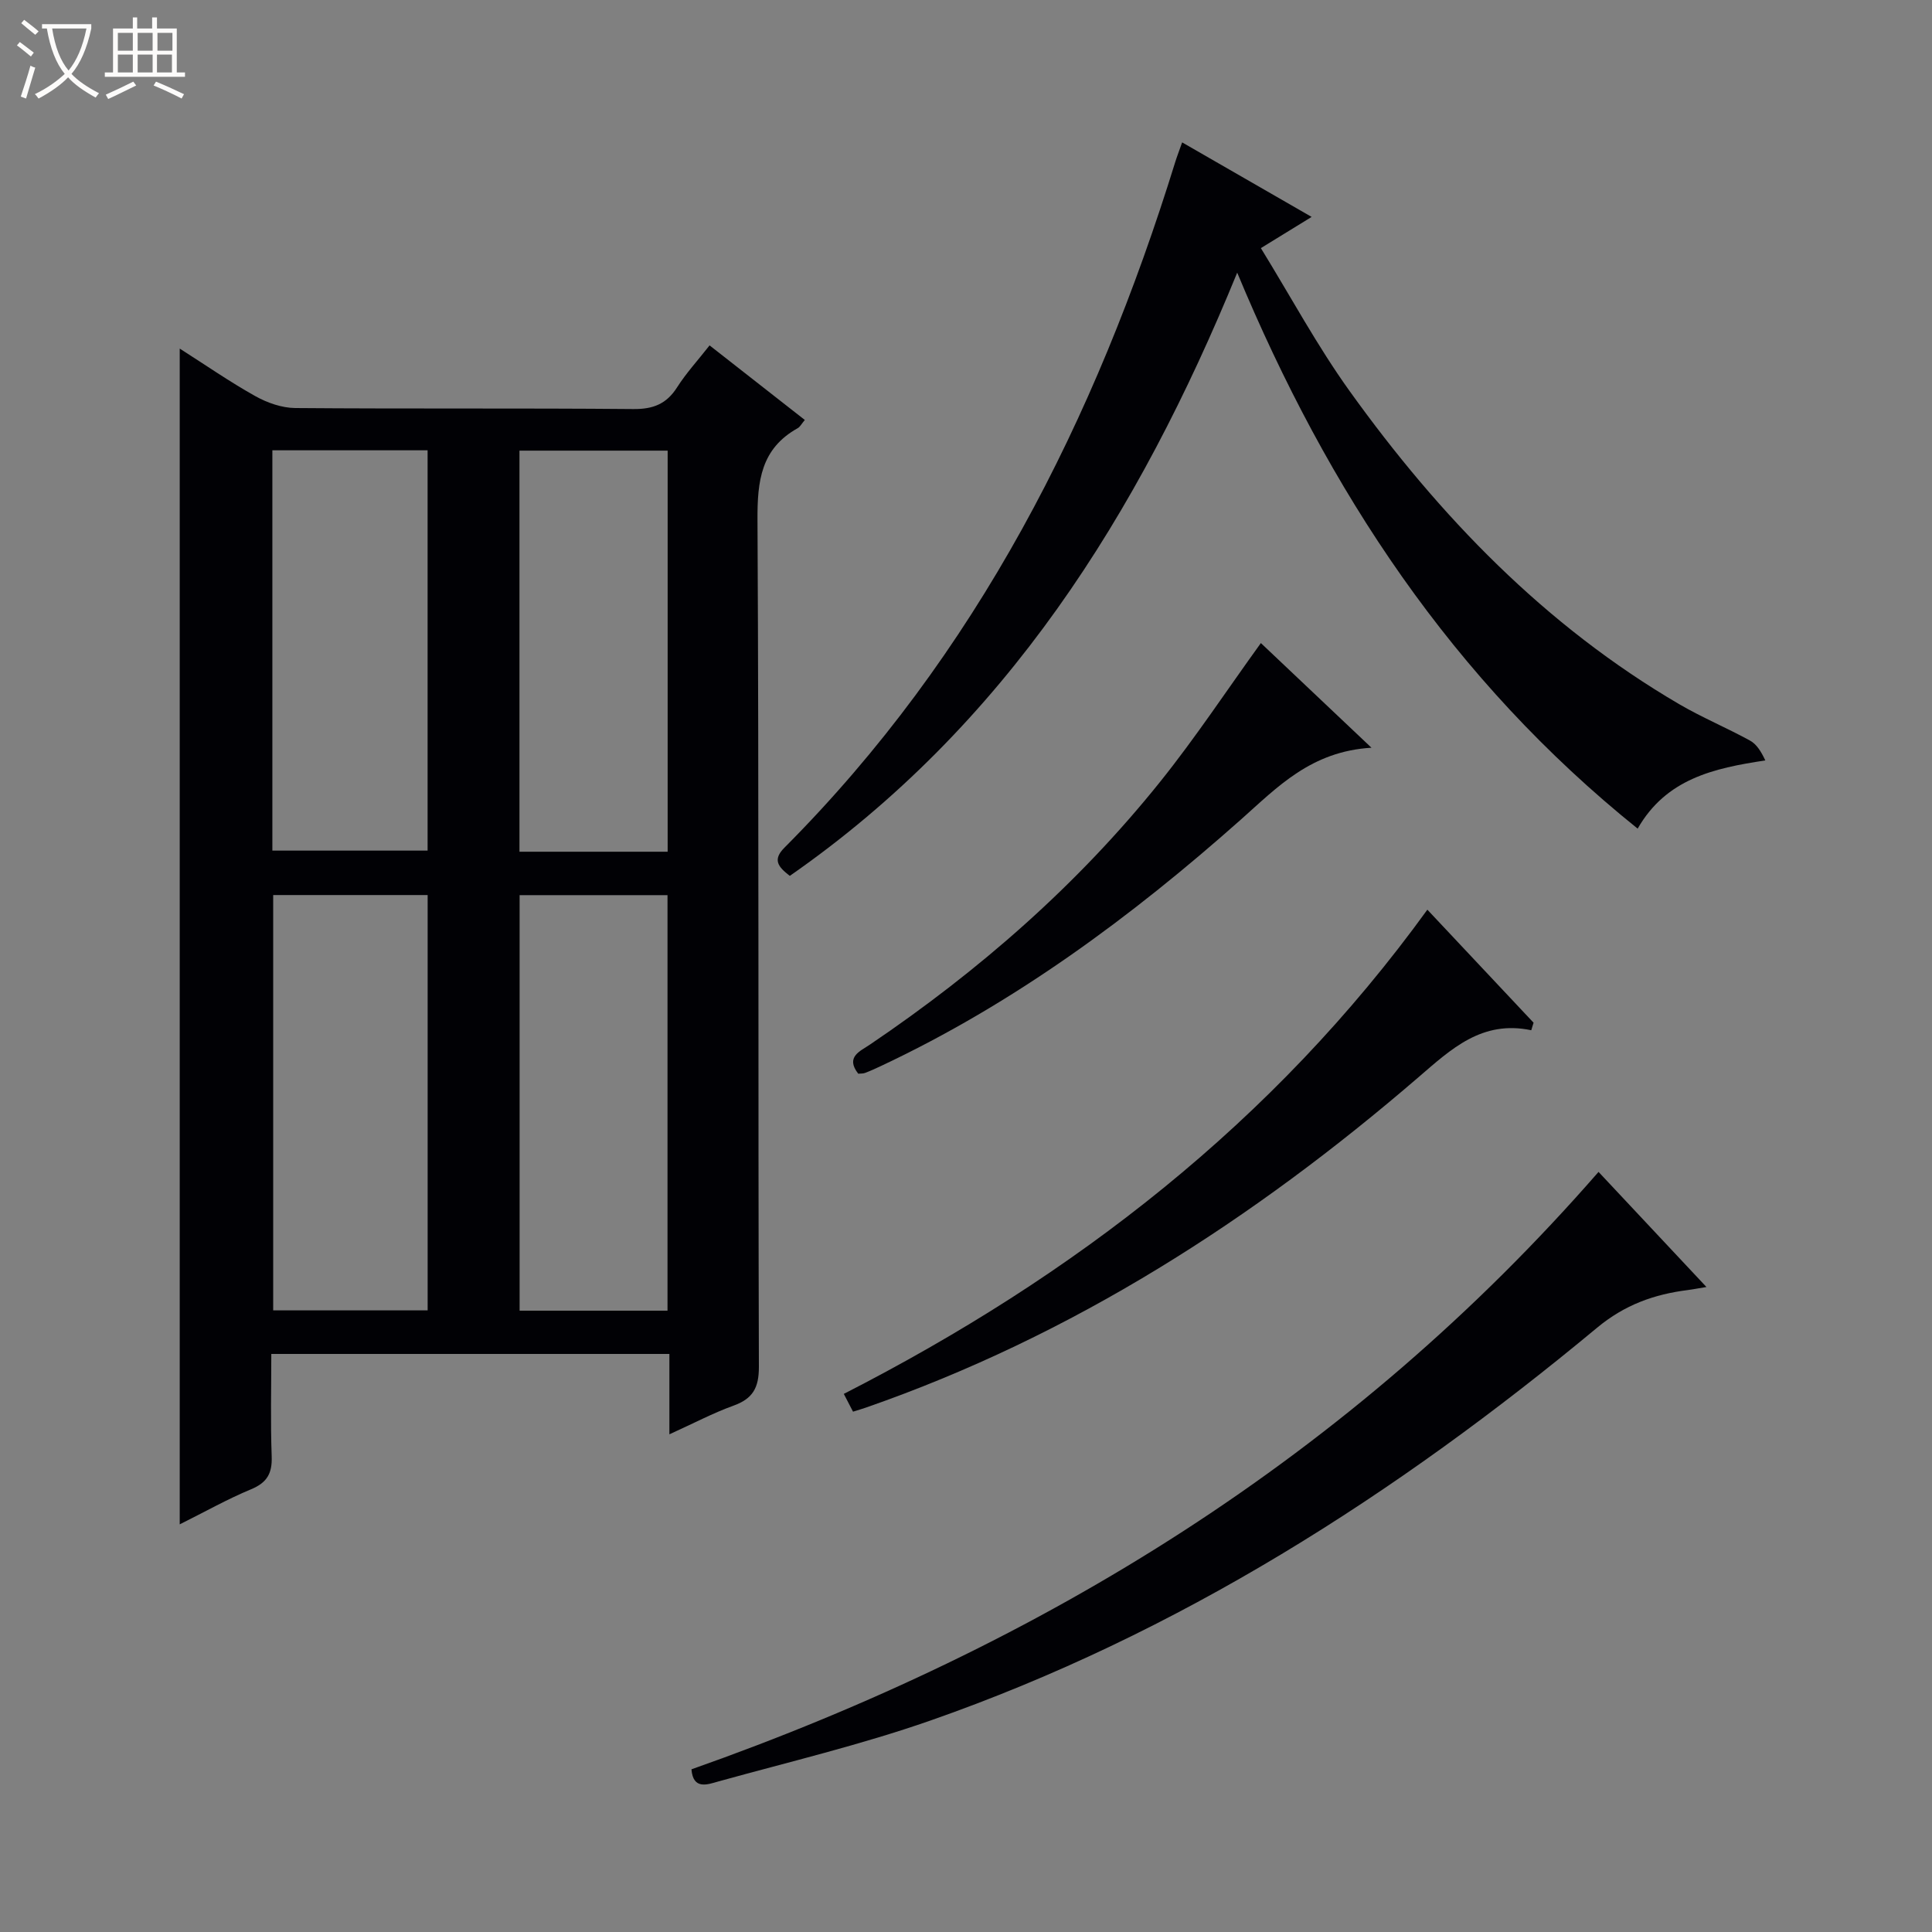
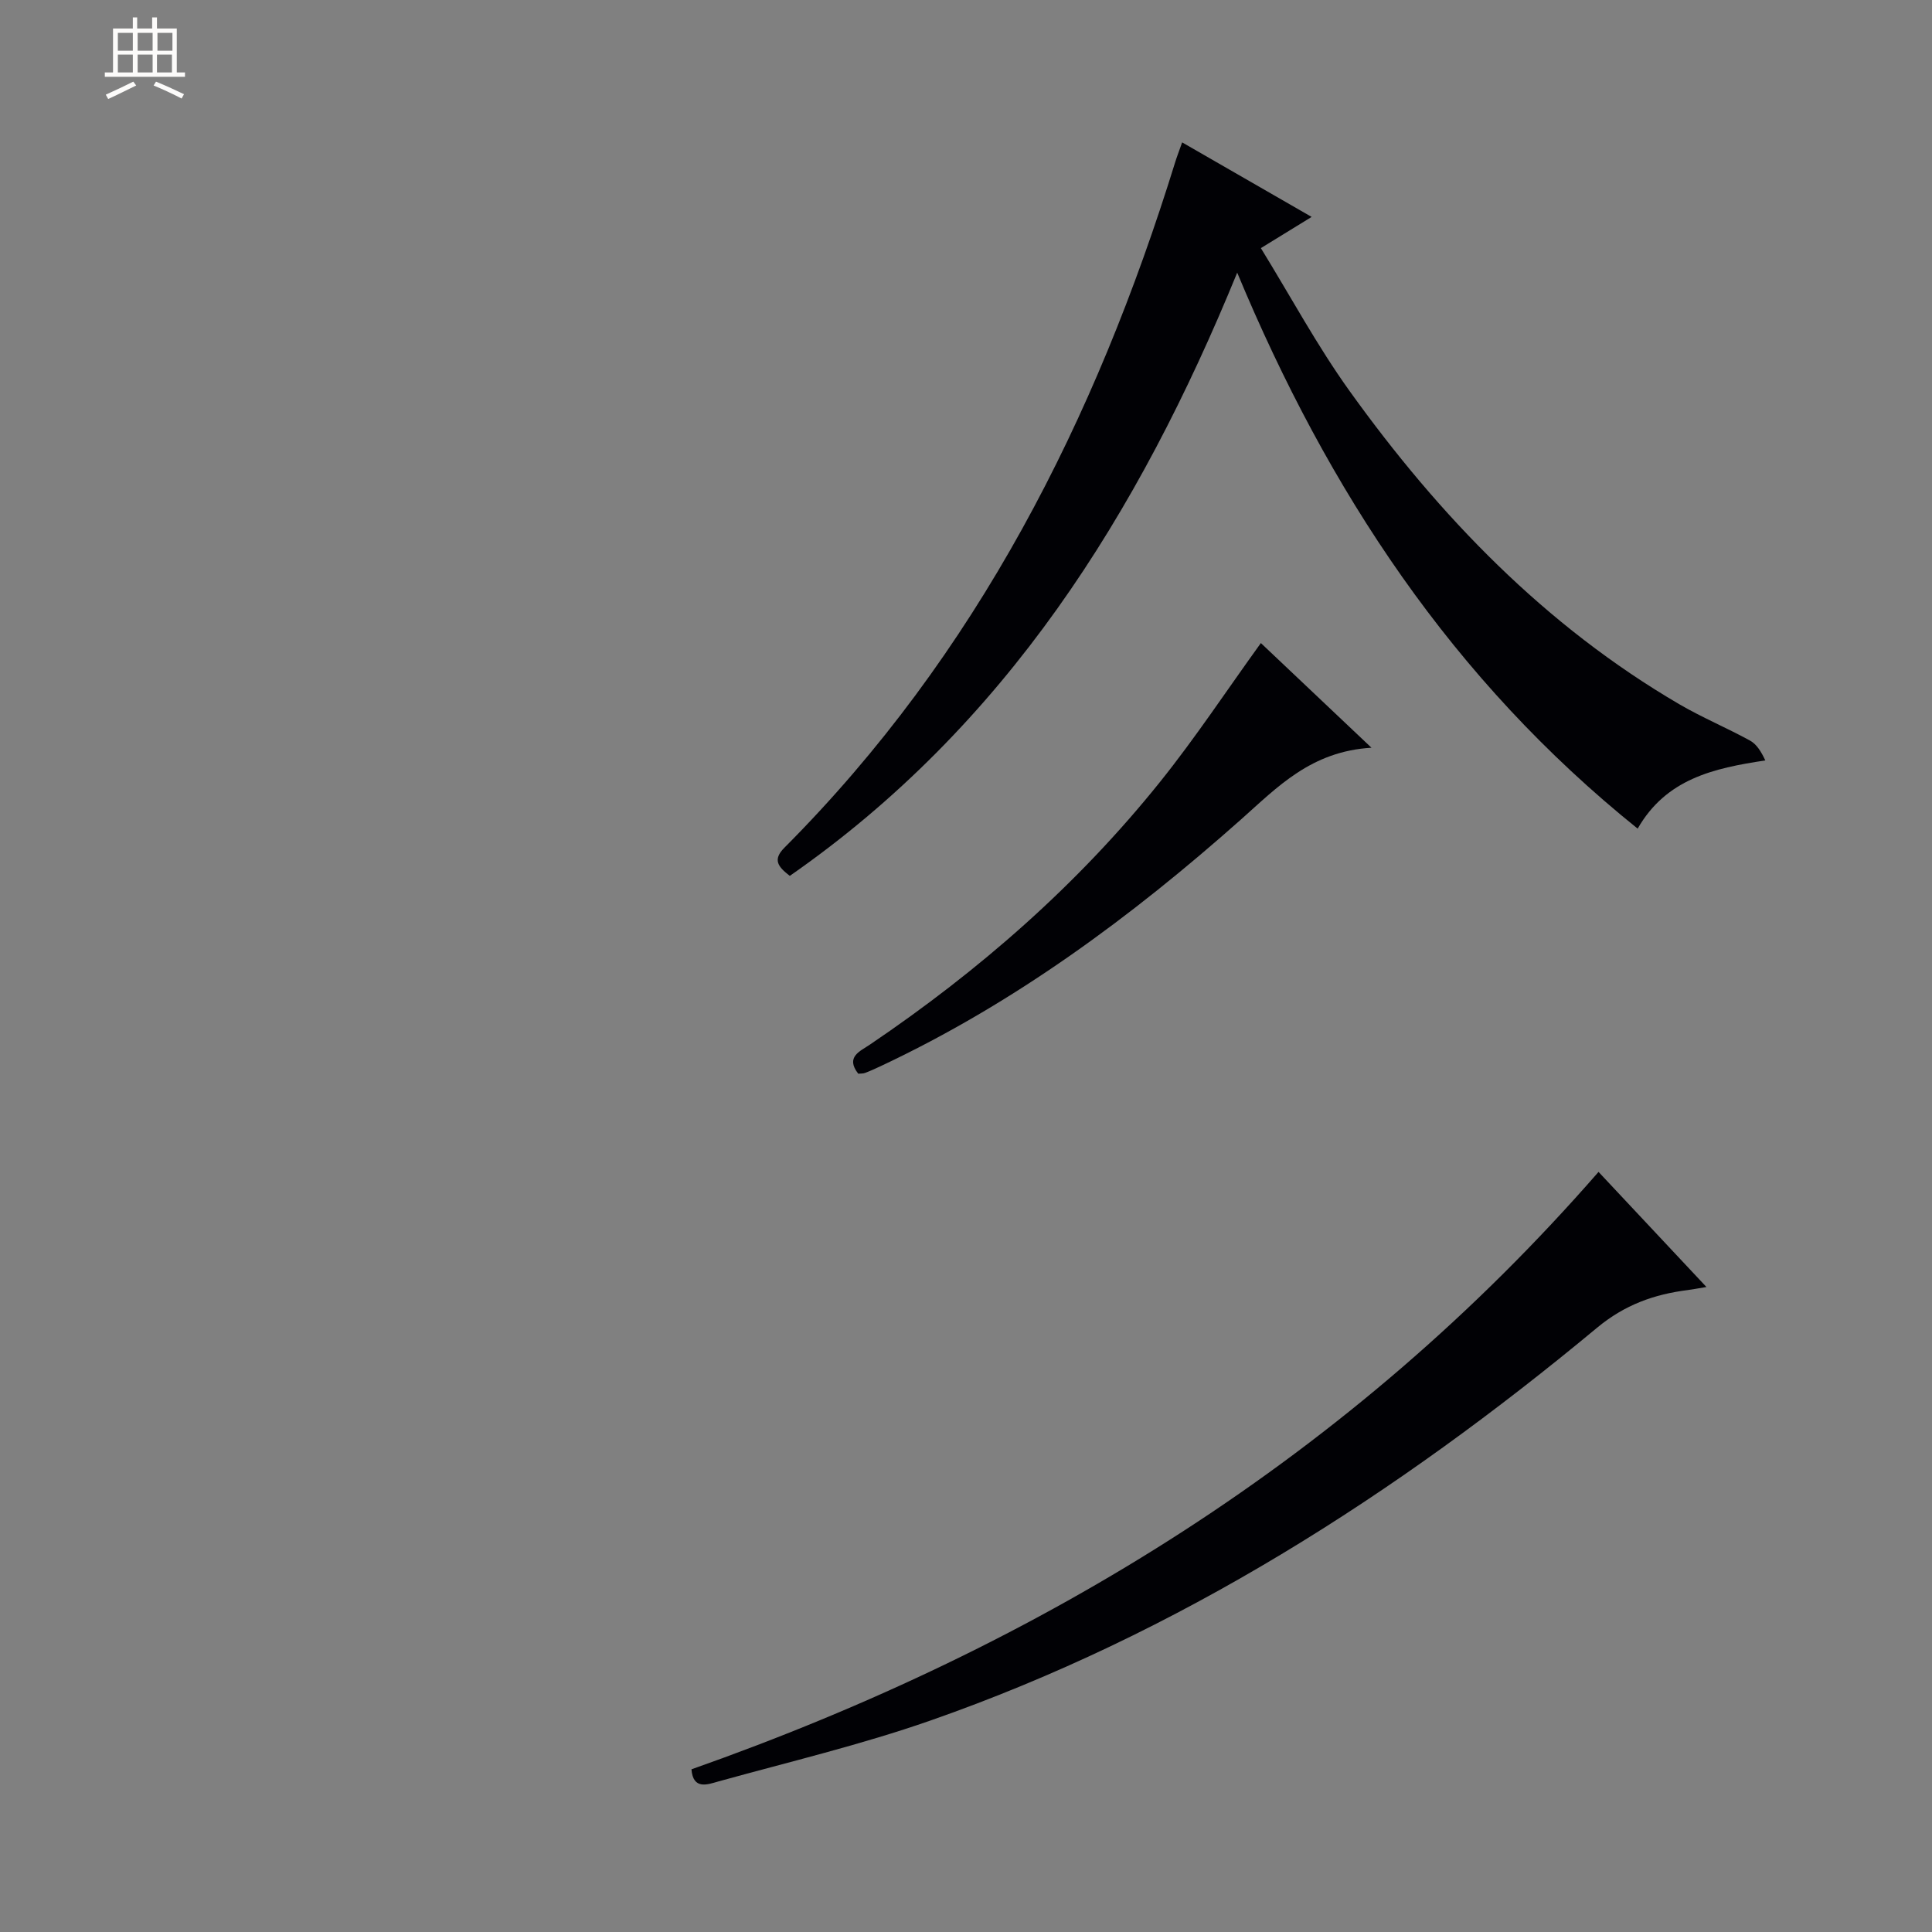
<svg xmlns="http://www.w3.org/2000/svg" enable-background="new 0 0 400 400" viewBox="0 0 400 400">
  <rect x="0" y="0" width="400" height="400" fill="#808080" stroke="none" />
-   <path d="m6.4 11.7c-1-.8-1.9-1.6-2.9-2.3l.6-.7c.9.7 1.9 1.4 2.9 2.2zm-2.1 8.3c.7-2.1 1.4-4.2 2-6.4.2.1.6.3 1 .4-.7 2.3-1.3 4.4-1.9 6.4zm3-12.8c-1.1-.9-2.1-1.7-2.9-2.4l.6-.7c1 .8 2 1.5 3 2.4zm1.4-1.3v-.9h10.2v.9c-.9 4.2-2.3 7.3-4.1 9.4 1.3 1.4 3.2 2.7 5.7 4-.2.2-.4.5-.7.9-2.5-1.4-4.4-2.7-5.7-4.2-1.4 1.5-3.5 3-6.1 4.4 0 0 0 0-.1-.1-.3-.4-.5-.7-.7-.8 2.7-1.3 4.7-2.8 6.2-4.2-1.8-2.2-3-5.3-3.7-9.4zm9.2 0h-7.1c.6 3.8 1.7 6.7 3.4 8.7 1.7-2.1 2.9-4.8 3.7-8.7z" fill="#fcfbfa" />
  <path d="m31.6 3.6h.9v2.3h4.1v9.1h1.7v.9h-16.6v-.9h1.7v-9.1h4.1v-2.3h.9v2.3h3.1v-2.3zm-4 13.3.6.8c-1.9.9-3.8 1.9-5.8 2.8-.2-.3-.3-.6-.5-.9 2-.9 3.9-1.8 5.7-2.7zm-3.2-10.1v3.7h3.1v-3.7zm0 4.5v3.7h3.1v-3.7zm4.1-4.5v3.7h3.1v-3.7zm0 4.5v3.7h3.1v-3.7zm9.1 9.1c-2.1-1.1-4.1-2-5.8-2.7l.5-.8c2.2.9 4.1 1.8 5.8 2.6zm-1.9-13.6h-3.1v3.7h3.1zm-3.2 4.5v3.7h3.1v-3.7z" fill="#fcfbfa" />
  <g fill="#010105">
-     <path d="m138.59 296.96c0-6.1 0-11.22 0-16.64-27.52 0-54.59 0-82.42 0 0 7.01-.18 14.11.08 21.2.13 3.49-.93 5.43-4.25 6.81-4.87 2.02-9.49 4.63-14.79 7.27 0-81.33 0-162.03 0-243.43 5.35 3.41 10.35 6.88 15.64 9.84 2.47 1.38 5.5 2.45 8.29 2.47 23.32.19 46.64 0 69.96.21 4.12.04 6.89-1.04 9.1-4.52 1.86-2.92 4.24-5.51 6.71-8.66 6.58 5.16 13.06 10.22 19.72 15.44-.67.78-.98 1.43-1.49 1.71-7.58 4.23-8.35 10.9-8.31 18.93.31 58.46.11 116.93.29 175.39.01 4.39-1.28 6.62-5.3 8.06-4.18 1.51-8.14 3.61-13.23 5.92zm-50.05-25.66c0-29.02 0-57.41 0-85.99-10.83 0-21.37 0-31.98 0v85.99zm49.66.06c0-29.07 0-57.58 0-86.03-10.47 0-20.54 0-30.62 0v86.03zm-81.81-178.13v82.88h32.14c0-27.87 0-55.26 0-82.88-10.73 0-21.16 0-32.14 0zm81.84 83.11c0-28.01 0-55.53 0-83.04-10.44 0-20.51 0-30.68 0v83.04z" />
-     <path d="m163.52 181.34c-2.5-1.92-3.57-3.37-1.11-5.84 39.82-39.97 64.41-88.64 80.9-141.92.34-1.1.76-2.18 1.44-4.1 8.83 5.08 17.46 10.05 26.81 15.43-3.65 2.25-6.54 4.02-10.51 6.46 6.17 10.02 11.67 20.26 18.4 29.63 18.59 25.9 40.44 48.56 68.24 64.81 4.73 2.76 9.83 4.88 14.63 7.52 1.37.75 2.31 2.27 3.17 4.11-10.73 1.61-20.53 3.82-26.43 14.12-38.29-30.77-64.07-69.83-82.91-115.11-20.49 50.11-48.03 93.86-92.63 124.89z" />
+     <path d="m163.52 181.34c-2.5-1.92-3.57-3.37-1.11-5.84 39.82-39.97 64.41-88.64 80.9-141.92.34-1.1.76-2.18 1.44-4.1 8.83 5.08 17.46 10.05 26.81 15.43-3.65 2.25-6.54 4.02-10.51 6.46 6.17 10.02 11.67 20.26 18.4 29.63 18.59 25.9 40.44 48.56 68.24 64.81 4.73 2.76 9.83 4.88 14.63 7.52 1.37.75 2.31 2.27 3.17 4.11-10.73 1.61-20.53 3.82-26.43 14.12-38.29-30.77-64.07-69.83-82.91-115.11-20.49 50.11-48.03 93.86-92.63 124.89" />
    <path d="m143.16 366.32c72.94-25.73 136.58-64.92 187.8-123.69 7.12 7.6 14.43 15.4 22.34 23.83-2.01.33-2.93.51-3.85.63-6.98.88-13.07 3.05-18.79 7.8-41.59 34.55-86.68 63.38-138.03 81.33-14.36 5.02-29.25 8.55-43.93 12.62-2.18.61-5.2 1.81-5.54-2.52z" />
-     <path d="m317.03 213.3c-10.2-2.14-16.55 3.87-23.34 9.72-34.16 29.43-71.57 53.51-114.45 68.42-.78.27-1.57.5-2.63.83-.62-1.19-1.19-2.3-1.91-3.68 47.66-24.37 88.91-56.18 120.82-100.25 7.46 7.94 14.73 15.67 21.99 23.4-.15.51-.32 1.04-.48 1.56z" />
    <path d="m177.69 222.3c-2.72-3.49.41-4.66 2.42-6.03 22.6-15.29 42.97-33.07 60.06-54.38 7.34-9.15 13.82-18.98 20.88-28.75 7.1 6.71 14.38 13.61 22.9 21.67-12.51.74-19.46 8.14-27 14.84-22.71 20.17-46.98 38.11-74.63 51.09-1.05.49-2.11.98-3.2 1.39-.43.17-.95.12-1.43.17z" />
  </g>
</svg>